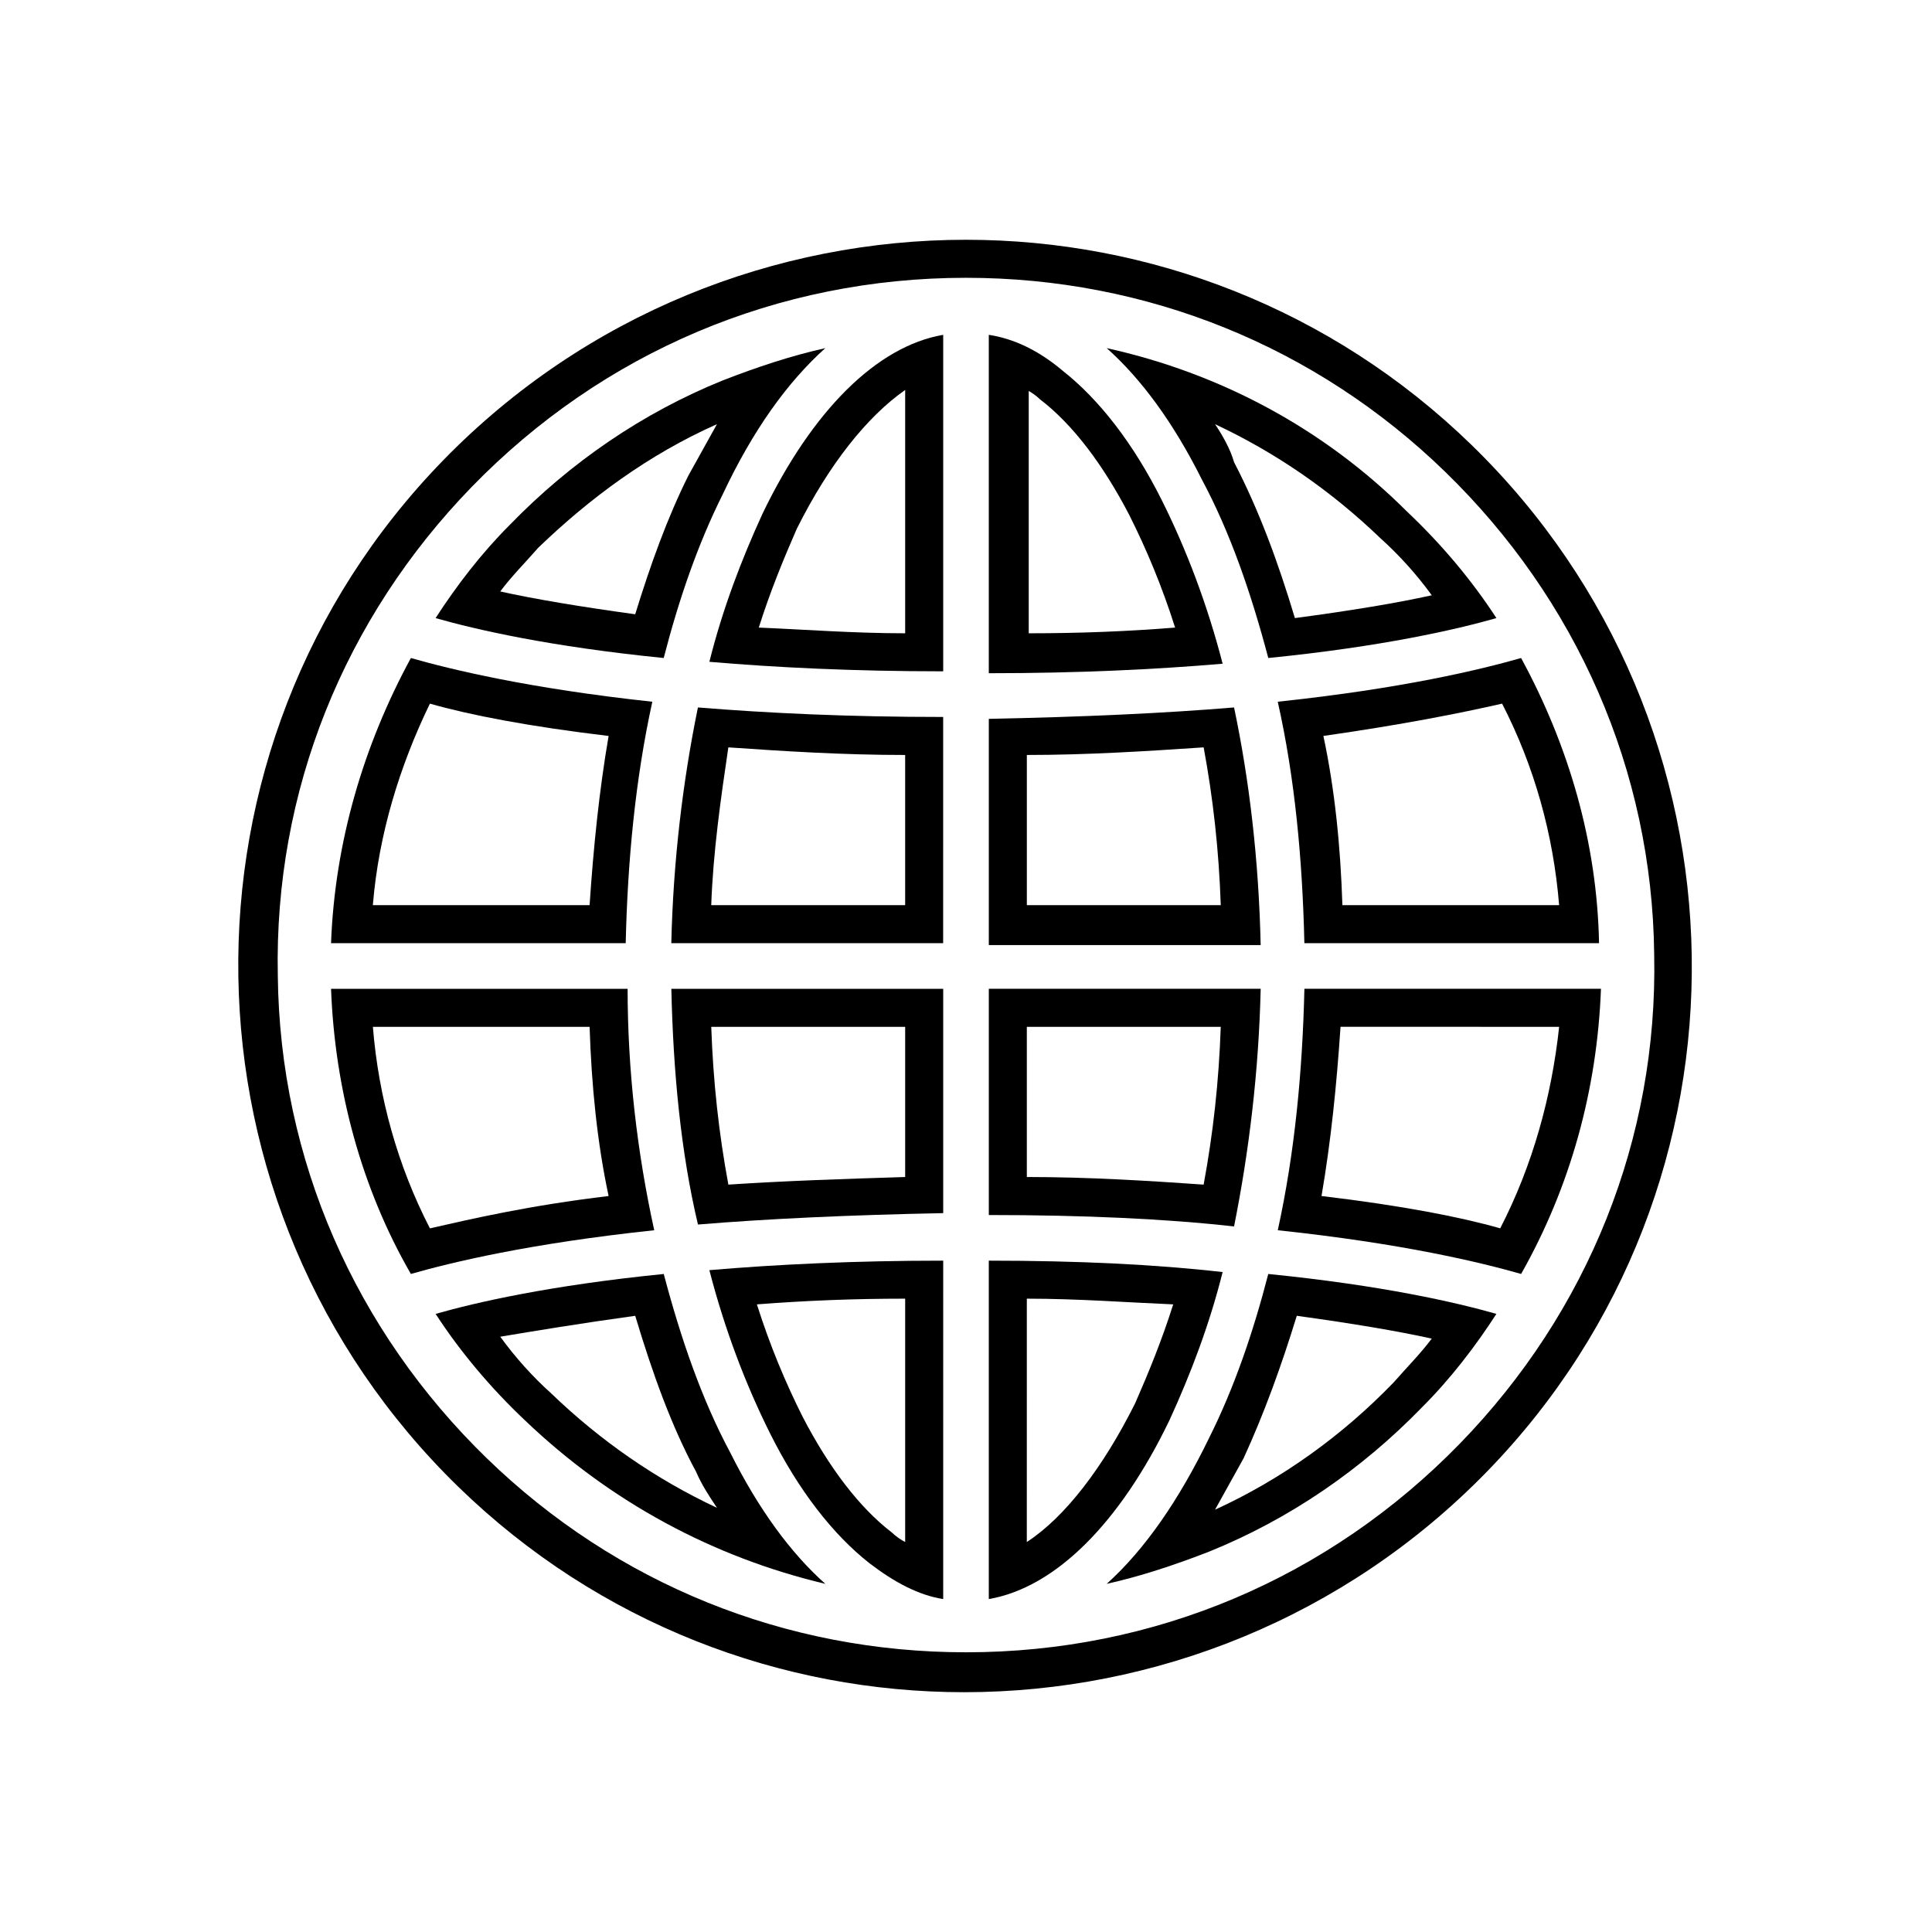
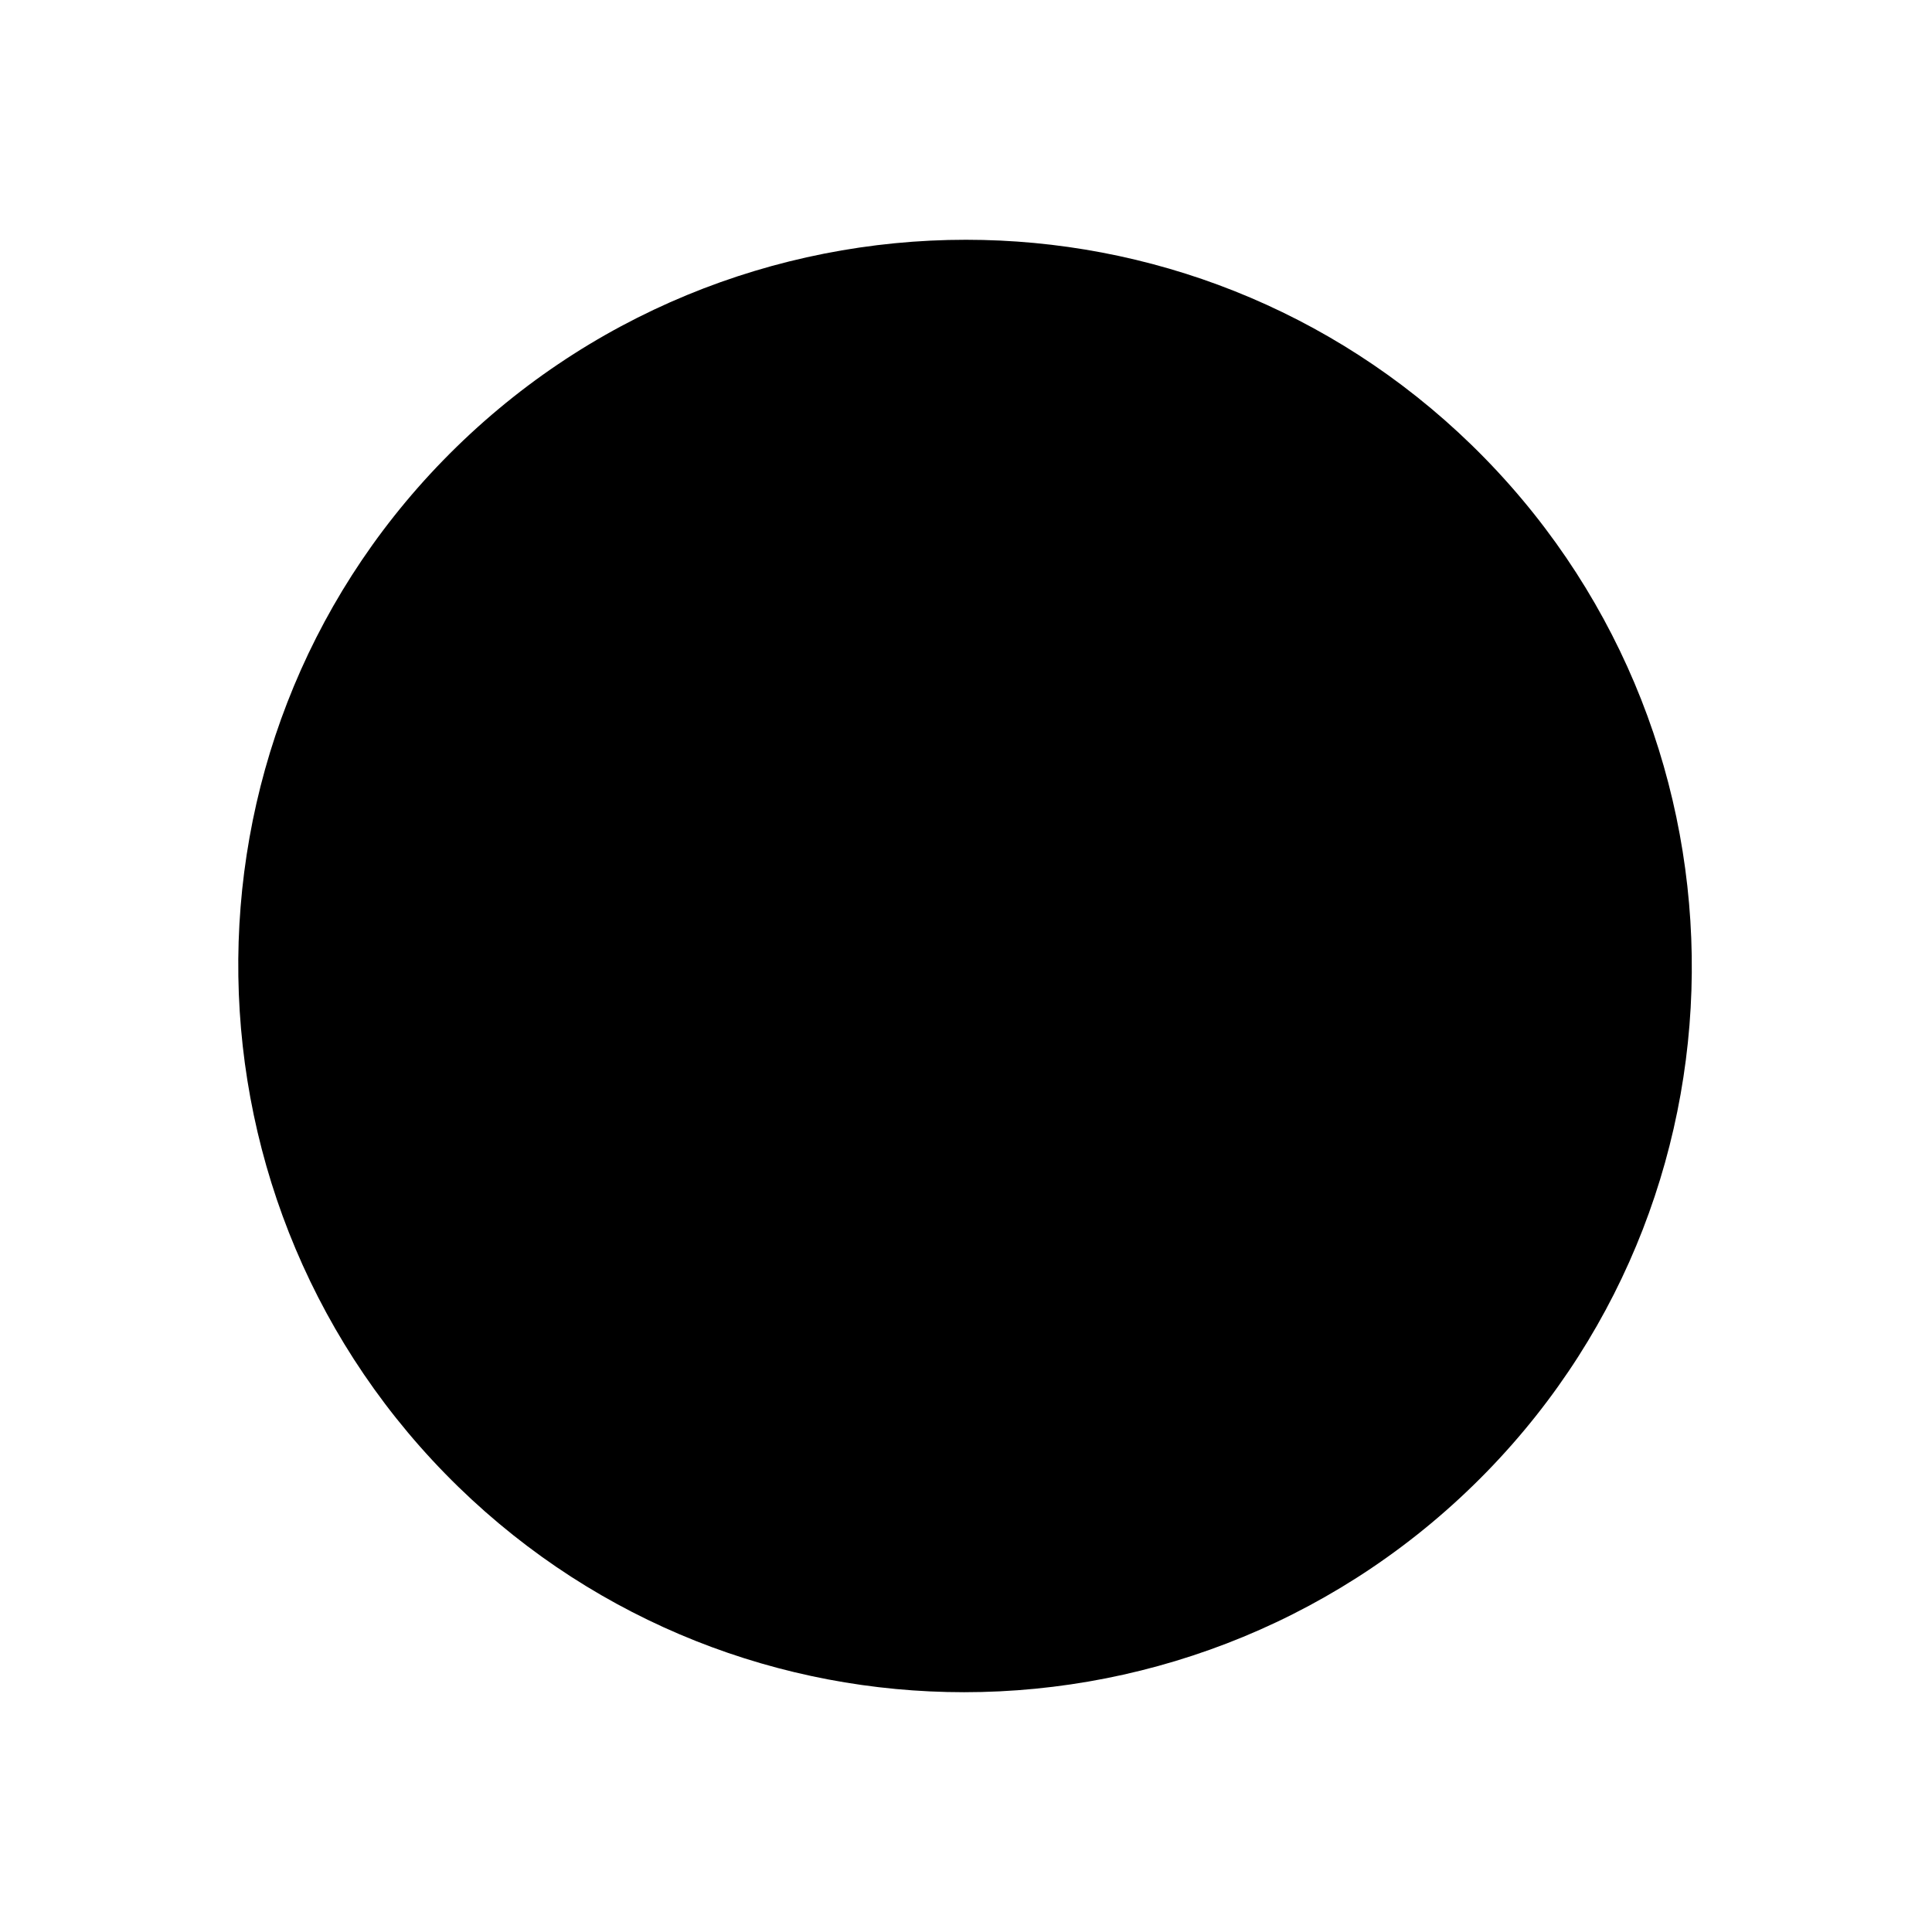
<svg xmlns="http://www.w3.org/2000/svg" fill="#000000" width="800px" height="800px" version="1.1" viewBox="144 144 512 512">
  <g>
    <path d="m383.88 416.12v39.801c-16.121 0.504-31.738 1.008-46.855 2.016-2.519-13.602-4.031-27.207-4.535-41.816h51.391m10.078-10.078h-72.047c0.504 22.168 2.519 43.328 7.055 62.473 18.137-1.512 39.801-2.519 64.992-3.023z" />
    <path d="m337.02 342.06c14.609 1.008 30.23 2.016 46.855 2.016v39.801h-51.391c0.504-14.105 2.519-28.211 4.535-41.816m-8.062-10.578c-4.031 19.648-6.551 40.809-7.055 62.473h72.043l0.004-59.953c-25.191 0-46.352-1.008-64.992-2.519z" />
-     <path d="m383.88 247.34v64.488c-13.602 0-26.703-1.008-38.793-1.512 3.023-9.574 6.551-18.137 10.078-26.199 8.562-17.129 18.641-29.723 28.715-36.777m10.078-14.609c-17.633 3.023-34.762 20.152-47.863 47.359-5.543 12.09-10.578 25.191-14.105 39.297 17.633 1.512 38.289 2.519 61.969 2.519z" />
    <path d="m383.88 488.16v64.488c-1.008-0.504-2.519-1.512-3.527-2.519-8.566-6.551-16.625-17.129-23.68-30.73-4.535-9.07-8.566-18.641-12.09-29.727 13.102-1.008 25.695-1.512 39.297-1.512m10.078-10.074c-23.68 0-44.336 1.008-61.969 2.519 4.031 15.617 9.574 30.23 16.121 43.328 7.559 15.113 16.625 26.703 26.199 34.258 6.551 5.039 13.098 8.566 19.648 9.574z" />
    <path d="m312.34 492.7c4.535 15.113 9.574 29.223 16.121 41.312 1.512 3.527 3.527 6.551 5.543 9.574-16.121-7.559-30.73-17.633-43.832-30.23-5.039-4.535-9.574-9.574-13.602-15.113 9.066-1.512 21.16-3.527 35.77-5.543m7.559-11.082c-30.23 3.023-49.879 7.559-60.457 10.578 6.551 10.078 14.609 19.648 23.68 28.215 22.672 21.664 49.879 36.273 79.602 43.328-9.07-8.062-17.633-19.648-25.191-34.762-7.559-14.109-13.102-30.23-17.633-47.359z" />
-     <path d="m334 256.41c-2.519 4.535-5.039 9.07-7.559 13.602-5.543 11.082-10.078 23.68-14.105 36.777-14.609-2.016-26.703-4.031-35.77-6.047 3.023-4.031 6.551-7.559 10.078-11.586 13.602-13.098 29.219-24.688 47.355-32.746m28.715-20.152c-9.07 2.016-18.137 5.039-27.207 8.566-21.16 8.566-40.305 21.664-56.426 38.289-7.559 7.559-14.105 16.121-19.648 24.688 10.578 3.023 30.23 7.559 60.457 10.578 4.031-15.617 9.07-30.23 15.617-43.328 8.062-17.129 17.133-29.727 27.207-38.793z" />
    <path d="m257.93 330.47c10.578 3.023 26.199 6.047 47.359 8.566-2.519 14.609-4.031 29.727-5.039 44.84l-57.438-0.004c1.512-18.641 7.055-36.777 15.117-53.402m-5.039-12.09c-12.594 23.176-20.152 48.871-21.16 75.57h78.09c0.504-21.664 2.519-43.328 7.055-63.984-32.75-3.527-53.406-8.566-63.984-11.586z" />
-     <path d="m300.25 416.12c0.504 15.617 2.016 30.73 5.039 44.84-21.16 2.519-36.273 6.047-47.359 8.566-8.566-16.625-13.602-34.762-15.113-53.402l57.434-0.004m10.074-10.078h-78.594c1.008 26.703 8.062 52.898 21.16 75.57 10.578-3.023 31.234-8.062 64.488-11.586-4.535-20.656-7.055-42.32-7.055-63.984z" />
    <path d="m542.07 330.47c8.566 16.625 13.602 34.762 15.113 53.402h-57.434c-0.504-15.617-2.016-30.73-5.039-44.84 21.16-3.019 36.273-6.043 47.359-8.562m5.035-12.09c-10.578 3.023-31.234 8.062-64.488 11.586 4.535 20.152 6.551 41.816 7.055 63.984h78.09c-0.504-26.703-8.059-52.398-20.656-75.57z" />
    <path d="m416.12 488.16c13.602 0 26.703 1.008 38.793 1.512-3.023 9.574-6.551 18.137-10.078 26.199-8.566 17.129-18.641 30.23-28.719 36.777l0.004-64.488m-10.078-10.074v89.68c17.633-3.023 34.762-20.152 47.863-47.359 5.543-12.09 10.578-25.191 14.105-39.297-17.633-2.016-38.289-3.023-61.969-3.023z" />
-     <path d="m487.66 492.7c14.609 2.016 26.703 4.031 35.77 6.047-3.023 4.031-6.551 7.559-10.078 11.586-13.602 14.105-29.727 25.695-47.359 33.754 2.519-4.535 5.039-9.07 7.559-13.602 5.547-12.09 10.082-24.688 14.109-37.785m-7.555-11.082c-4.031 15.617-9.07 30.23-15.617 43.328-8.062 16.625-17.129 29.727-27.207 38.793 9.07-2.016 18.137-5.039 27.207-8.566 21.16-8.566 40.305-21.664 56.426-38.289 7.559-7.559 14.105-16.121 19.648-24.688-10.582-3.023-30.23-7.559-60.457-10.578z" />
    <path d="m466 256.41c16.121 7.559 30.73 17.633 43.832 30.23 5.039 4.535 9.574 9.574 13.602 15.113-9.07 2.016-21.16 4.031-36.273 6.047-4.535-15.113-9.574-28.719-16.121-41.312-1.008-3.531-3.023-7.055-5.039-10.078m-28.715-20.152c9.07 8.062 17.633 19.648 25.191 34.762 7.559 14.105 13.098 30.23 17.633 47.359 30.23-3.023 49.879-7.559 60.457-10.578-6.551-10.078-14.609-19.648-23.68-28.215-22.168-22.168-49.879-36.781-79.602-43.328z" />
-     <path d="m400 217.62c47.863 0 92.699 18.137 126.96 51.387 34.762 33.754 54.914 79.098 55.418 127.97 1.008 48.871-17.633 94.715-51.387 129.48-34.762 35.77-81.113 55.418-130.99 55.418-47.863 0-92.699-18.137-126.96-51.387-34.762-33.754-54.914-79.098-55.418-127.97-1.008-48.871 17.633-94.715 51.387-129.48 34.762-35.77 81.113-55.418 130.99-55.418m0-10.078c-50.383 0-100.76 19.648-138.55 58.441-74.059 76.074-72.043 198 4.031 272.06 37.281 36.273 85.648 54.41 134.01 54.41 50.383 0 100.76-19.648 138.55-58.441 74.059-76.074 72.043-198-4.031-272.06-37.281-36.273-85.648-54.41-134.01-54.41z" />
+     <path d="m400 217.62m0-10.078c-50.383 0-100.76 19.648-138.55 58.441-74.059 76.074-72.043 198 4.031 272.06 37.281 36.273 85.648 54.41 134.01 54.41 50.383 0 100.76-19.648 138.55-58.441 74.059-76.074 72.043-198-4.031-272.06-37.281-36.273-85.648-54.41-134.01-54.41z" />
    <path d="m557.19 416.12c-2.016 18.641-7.055 36.777-15.617 53.402-10.578-3.023-26.199-6.047-47.359-8.566 2.519-14.609 4.031-29.727 5.039-44.84l57.938 0.004m11.082-10.078h-78.594c-0.504 21.664-2.519 43.328-7.055 63.984 33.25 3.527 53.906 8.566 64.488 11.586 13.102-23.172 20.152-48.867 21.16-75.57z" />
    <path d="m416.12 247.34c1.008 0.504 2.519 1.512 3.527 2.519 8.566 6.551 16.625 17.129 23.68 30.73 4.535 9.07 8.566 18.641 12.09 29.727-12.594 1.008-25.191 1.512-38.793 1.512v-64.488m-10.582-14.609v89.68c23.68 0 44.336-1.008 61.969-2.519-4.031-15.617-9.574-30.23-16.121-43.328-7.559-15.113-16.625-26.703-26.199-34.258-6.547-5.543-13.098-8.566-19.648-9.574z" />
    <path d="m467.51 416.12c-0.504 14.609-2.016 28.215-4.535 41.816-14.609-1.008-30.23-2.016-46.855-2.016v-39.801h51.391m10.582-10.078h-72.047v59.953c25.191 0 46.855 1.008 64.992 3.023 4.031-20.152 6.551-41.312 7.055-62.977z" />
    <path d="m462.98 342.06c2.519 13.602 4.031 27.207 4.535 41.816h-51.391v-39.801c16.121 0 31.738-1.008 46.855-2.016m8.059-10.578c-18.137 1.512-39.801 2.519-64.992 3.023v59.953h72.043c-0.5-22.672-3.019-43.832-7.051-62.977z" />
  </g>
</svg>